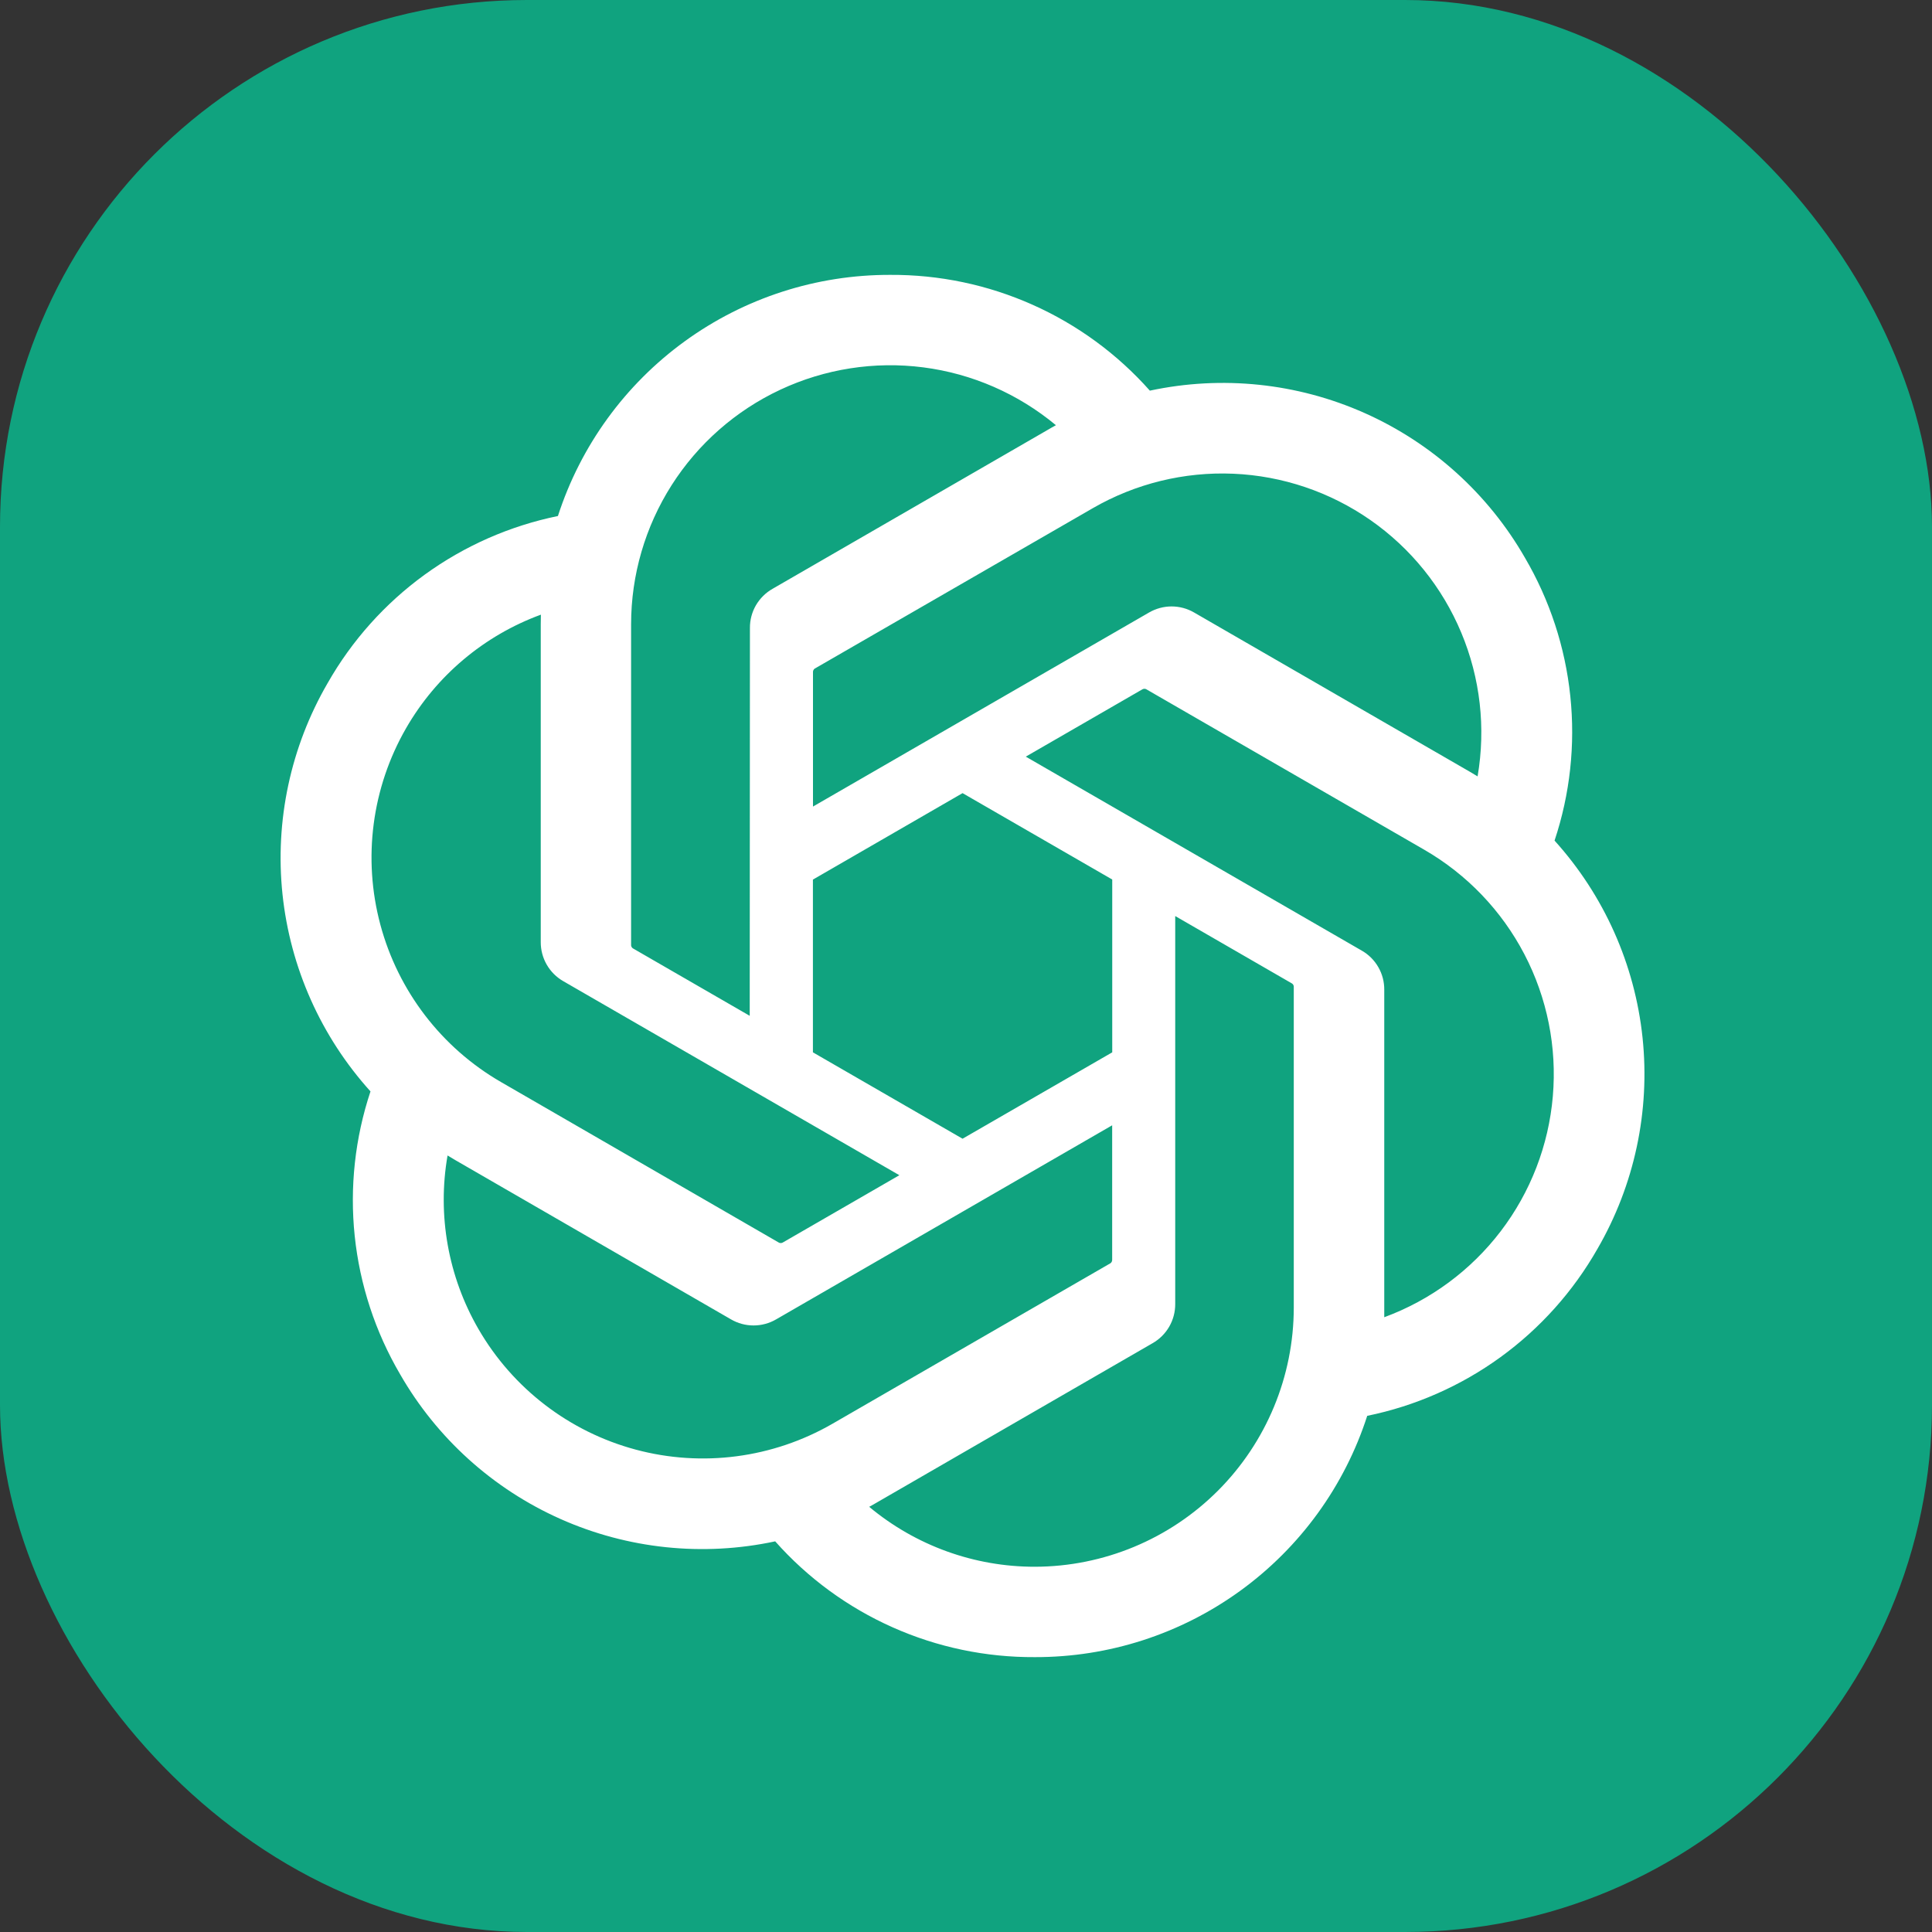
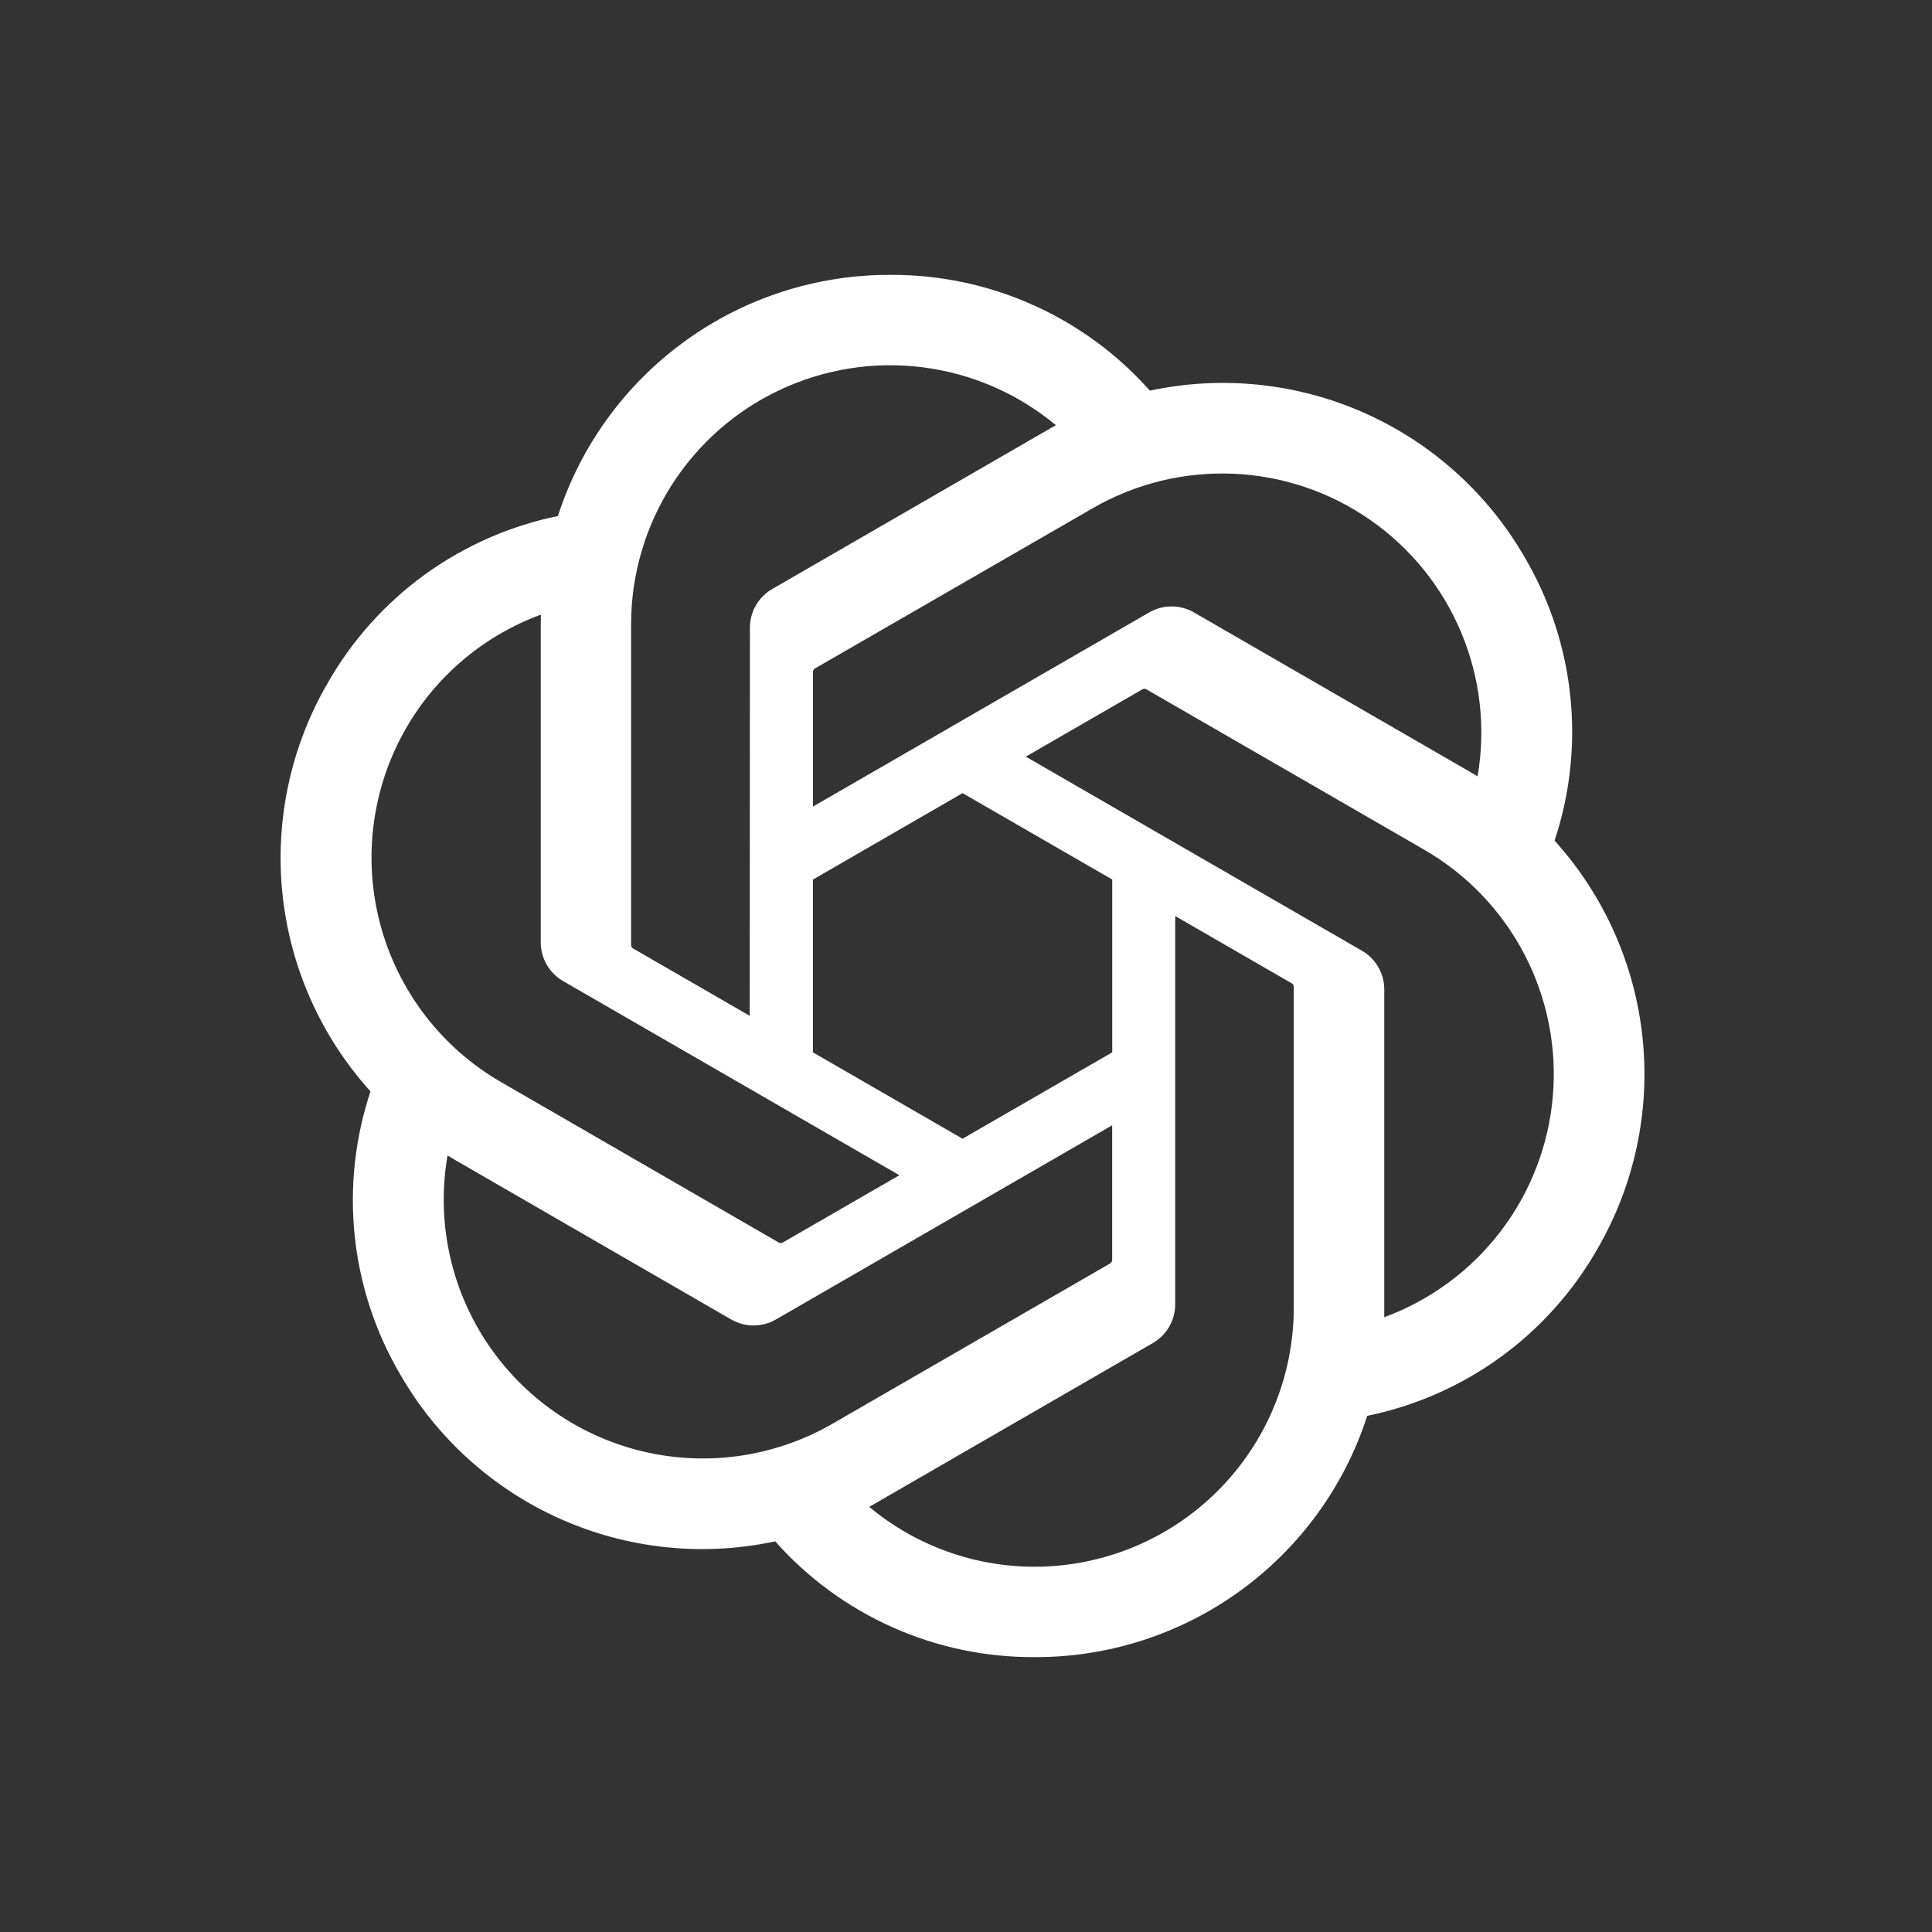
<svg xmlns="http://www.w3.org/2000/svg" width="55" height="55" viewBox="0 0 55 55" fill="none">
  <rect x="0" y="0" width="55" height="55" fill="#333333" stroke="none" />
-   <rect width="55" height="55" rx="15" fill="#10A37F" />
  <path d="M44.255 23.93C44.696 22.605 44.849 21.201 44.703 19.813C44.558 18.424 44.118 17.083 43.412 15.878C42.366 14.056 40.768 12.614 38.849 11.759C36.93 10.904 34.788 10.681 32.734 11.121C31.808 10.077 30.669 9.243 29.393 8.675C28.118 8.106 26.737 7.817 25.341 7.825C23.24 7.82 21.193 8.482 19.493 9.716C17.793 10.95 16.529 12.691 15.883 14.69C14.515 14.97 13.222 15.539 12.091 16.359C10.961 17.179 10.019 18.231 9.328 19.445C8.273 21.262 7.823 23.367 8.042 25.457C8.262 27.546 9.139 29.512 10.547 31.07C10.106 32.395 9.953 33.798 10.098 35.187C10.244 36.576 10.684 37.917 11.39 39.122C12.436 40.944 14.034 42.386 15.953 43.241C17.872 44.096 20.014 44.319 22.068 43.879C22.994 44.923 24.133 45.757 25.408 46.325C26.683 46.894 28.065 47.183 29.461 47.175C31.563 47.18 33.611 46.518 35.312 45.283C37.012 44.049 38.277 42.306 38.922 40.306C40.29 40.026 41.583 39.457 42.714 38.637C43.844 37.817 44.786 36.765 45.477 35.551C46.53 33.734 46.979 31.63 46.76 29.541C46.54 27.453 45.663 25.488 44.255 23.93ZM29.464 44.602C27.739 44.605 26.069 44.001 24.744 42.896C24.804 42.863 24.909 42.806 24.977 42.764L32.812 38.238C33.008 38.126 33.172 37.964 33.285 37.768C33.398 37.572 33.457 37.35 33.456 37.123V26.078L36.767 27.99C36.785 27.999 36.8 28.011 36.811 28.027C36.822 28.043 36.829 28.061 36.831 28.081V37.228C36.829 39.182 36.052 41.055 34.672 42.437C33.291 43.819 31.418 44.598 29.464 44.602ZM13.621 37.836C12.757 36.343 12.445 34.593 12.741 32.894C12.799 32.929 12.901 32.991 12.974 33.033L20.809 37.559C21.004 37.673 21.226 37.733 21.452 37.733C21.678 37.733 21.9 37.673 22.096 37.559L31.661 32.035V35.86C31.662 35.879 31.659 35.899 31.65 35.916C31.642 35.934 31.63 35.95 31.614 35.961L23.694 40.534C22 41.51 19.988 41.774 18.099 41.268C16.211 40.762 14.6 39.528 13.621 37.836ZM11.56 20.731C12.42 19.236 13.779 18.092 15.398 17.498C15.398 17.566 15.394 17.685 15.394 17.768V26.819C15.393 27.045 15.452 27.268 15.565 27.463C15.678 27.659 15.841 27.821 16.037 27.933L25.603 33.456L22.291 35.368C22.275 35.379 22.256 35.385 22.237 35.387C22.217 35.389 22.197 35.386 22.179 35.378L14.258 30.801C12.567 29.822 11.334 28.212 10.828 26.324C10.322 24.436 10.585 22.425 11.56 20.731ZM38.768 27.063L29.202 21.54L32.514 19.628C32.53 19.617 32.549 19.611 32.568 19.609C32.588 19.607 32.608 19.61 32.626 19.618L40.547 24.191C41.76 24.892 42.749 25.924 43.397 27.167C44.045 28.409 44.326 29.811 44.206 31.207C44.087 32.603 43.572 33.937 42.722 35.051C41.872 36.165 40.722 37.014 39.407 37.499C39.407 37.431 39.407 37.311 39.407 37.228V28.177C39.409 27.951 39.351 27.729 39.238 27.533C39.126 27.337 38.964 27.175 38.768 27.063ZM42.064 22.102C42.006 22.066 41.904 22.005 41.831 21.963L33.996 17.438C33.801 17.324 33.579 17.264 33.353 17.264C33.127 17.264 32.905 17.324 32.709 17.438L23.144 22.961V19.136C23.143 19.117 23.146 19.097 23.155 19.08C23.163 19.062 23.175 19.047 23.191 19.035L31.111 14.466C32.325 13.766 33.712 13.426 35.112 13.486C36.511 13.546 37.864 14.004 39.013 14.805C40.162 15.606 41.059 16.718 41.599 18.01C42.14 19.302 42.301 20.721 42.064 22.102ZM21.343 28.918L18.031 27.006C18.014 26.998 17.998 26.985 17.987 26.969C17.976 26.953 17.969 26.935 17.966 26.916V17.768C17.967 16.367 18.367 14.995 19.119 13.813C19.872 12.631 20.945 11.688 22.214 11.094C23.483 10.5 24.895 10.279 26.284 10.458C27.674 10.637 28.983 11.209 30.06 12.105C30 12.138 29.896 12.195 29.827 12.237L21.992 16.763C21.796 16.874 21.633 17.037 21.519 17.232C21.406 17.428 21.347 17.651 21.349 17.877L21.343 28.918ZM23.142 25.04L27.402 22.579L31.663 25.038V29.958L27.402 32.417L23.142 29.958V25.04Z" fill="white" />
</svg>